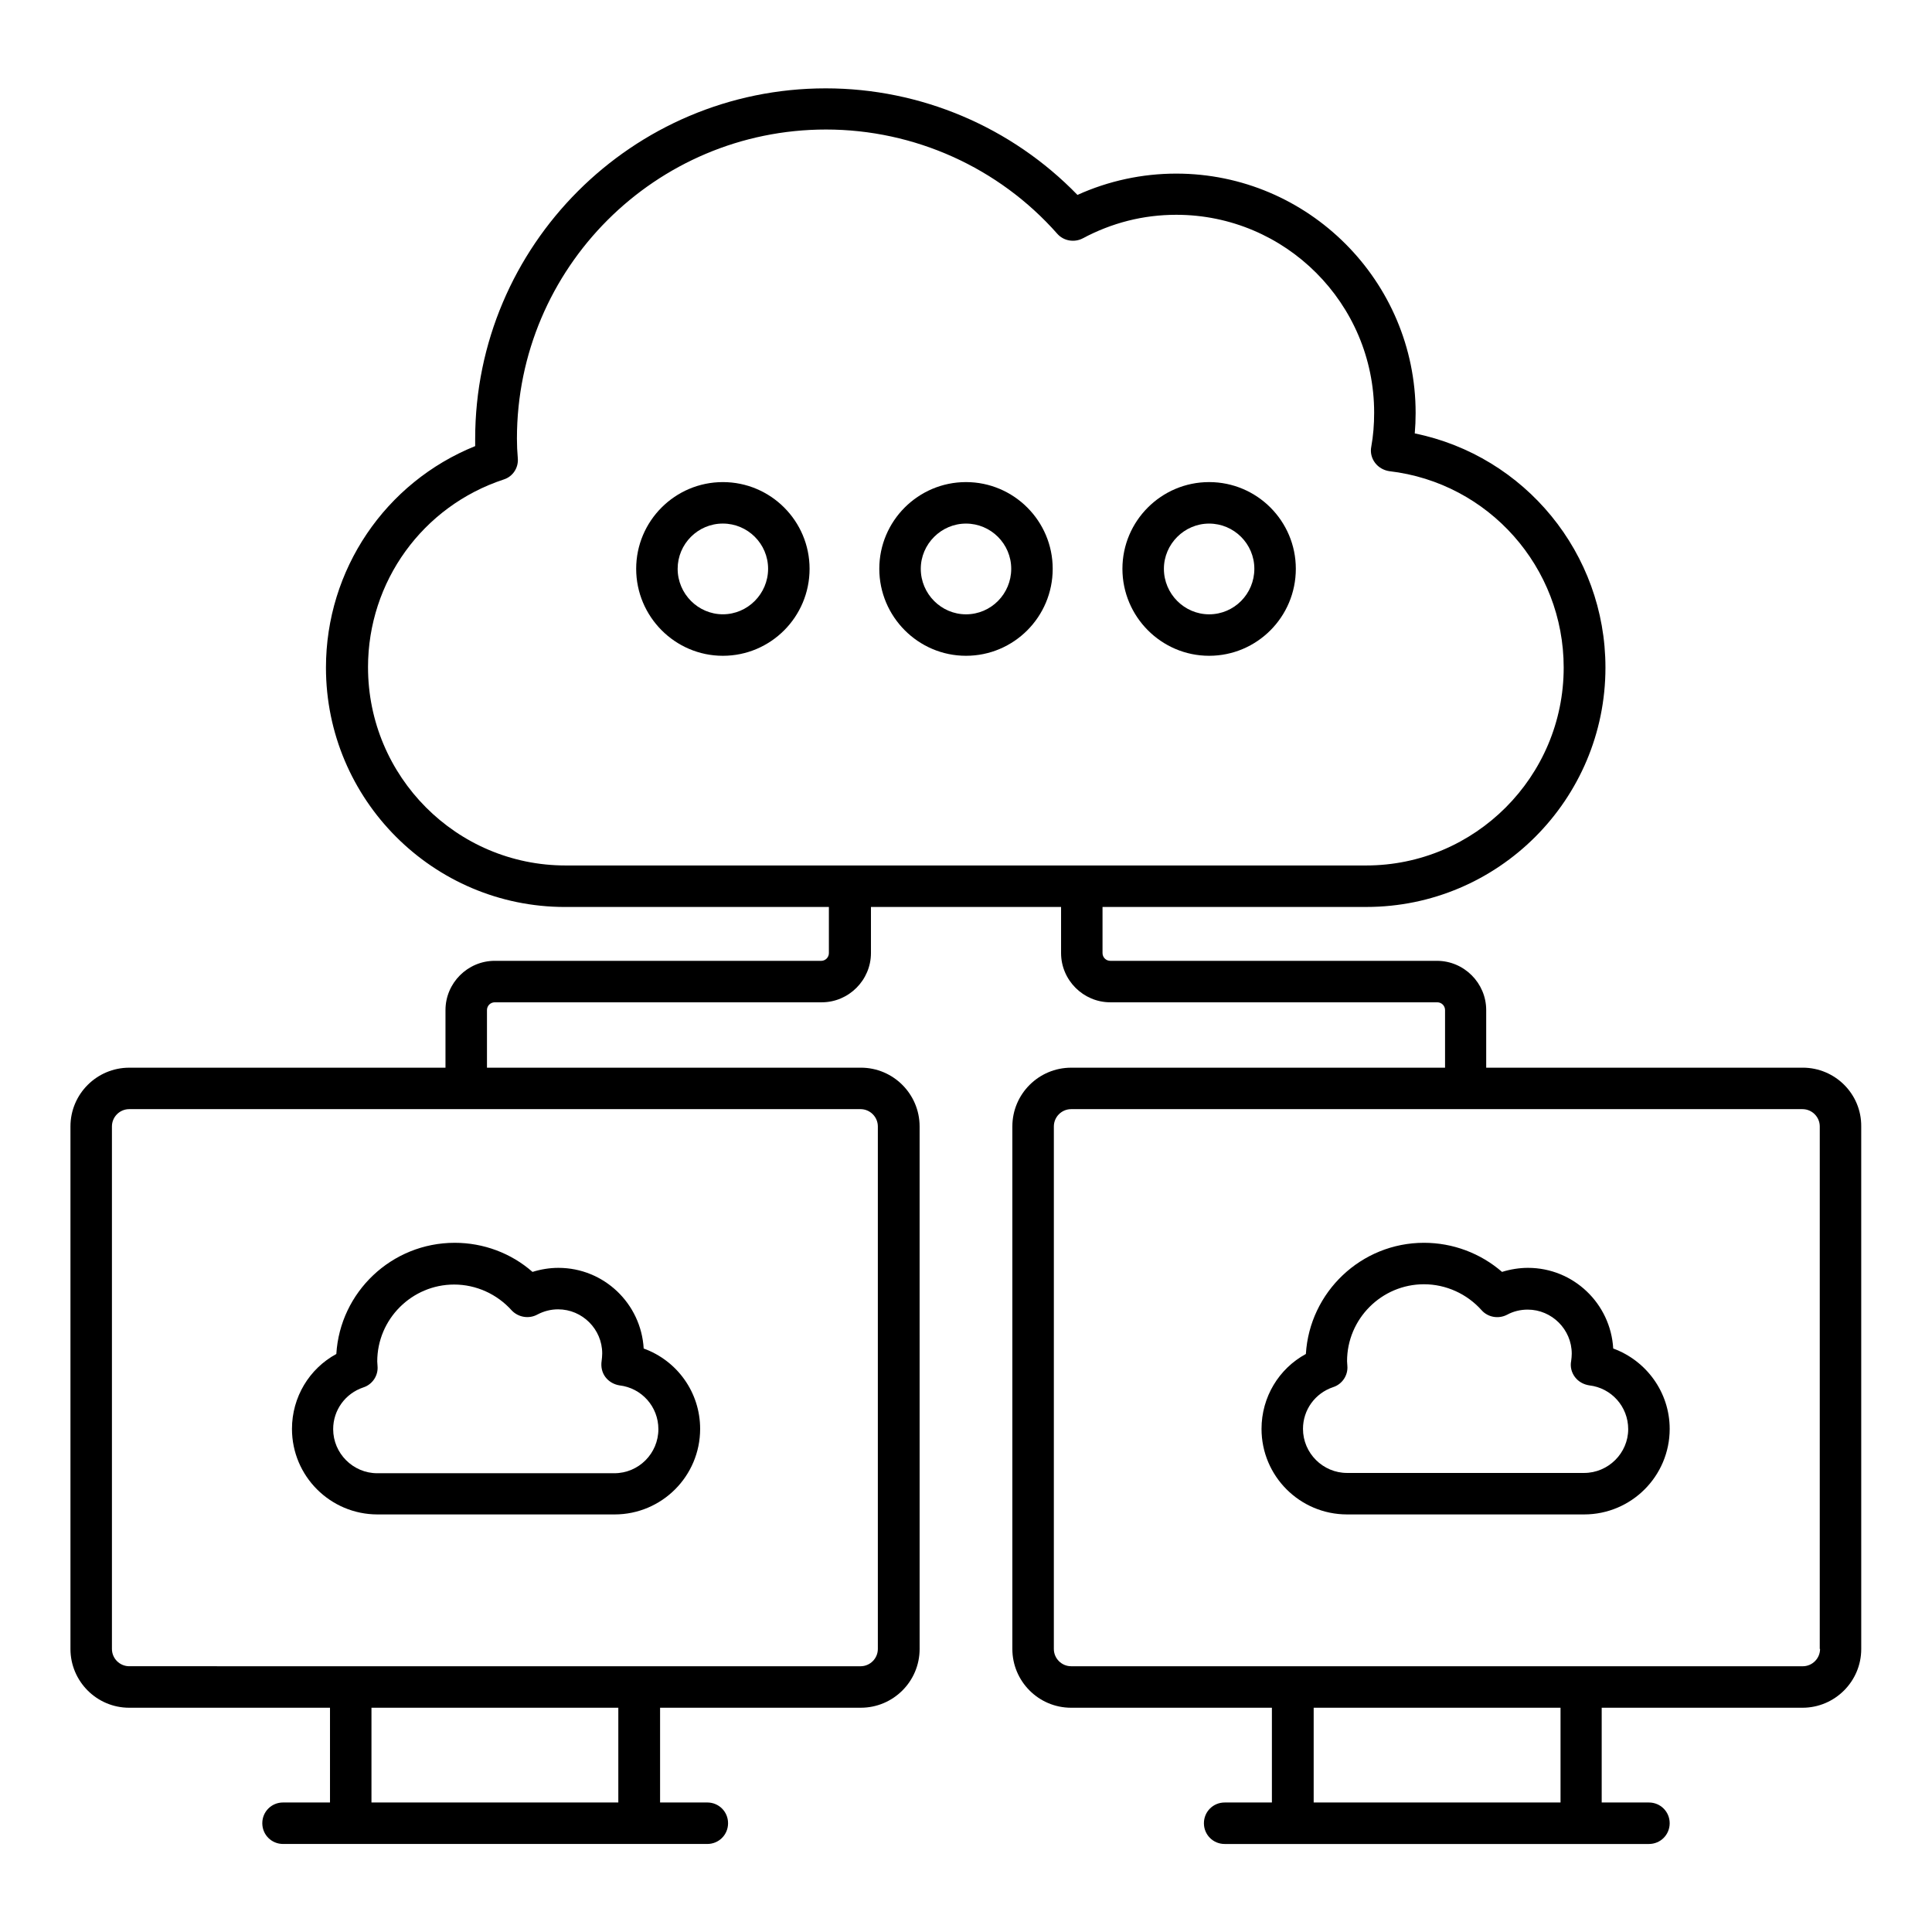
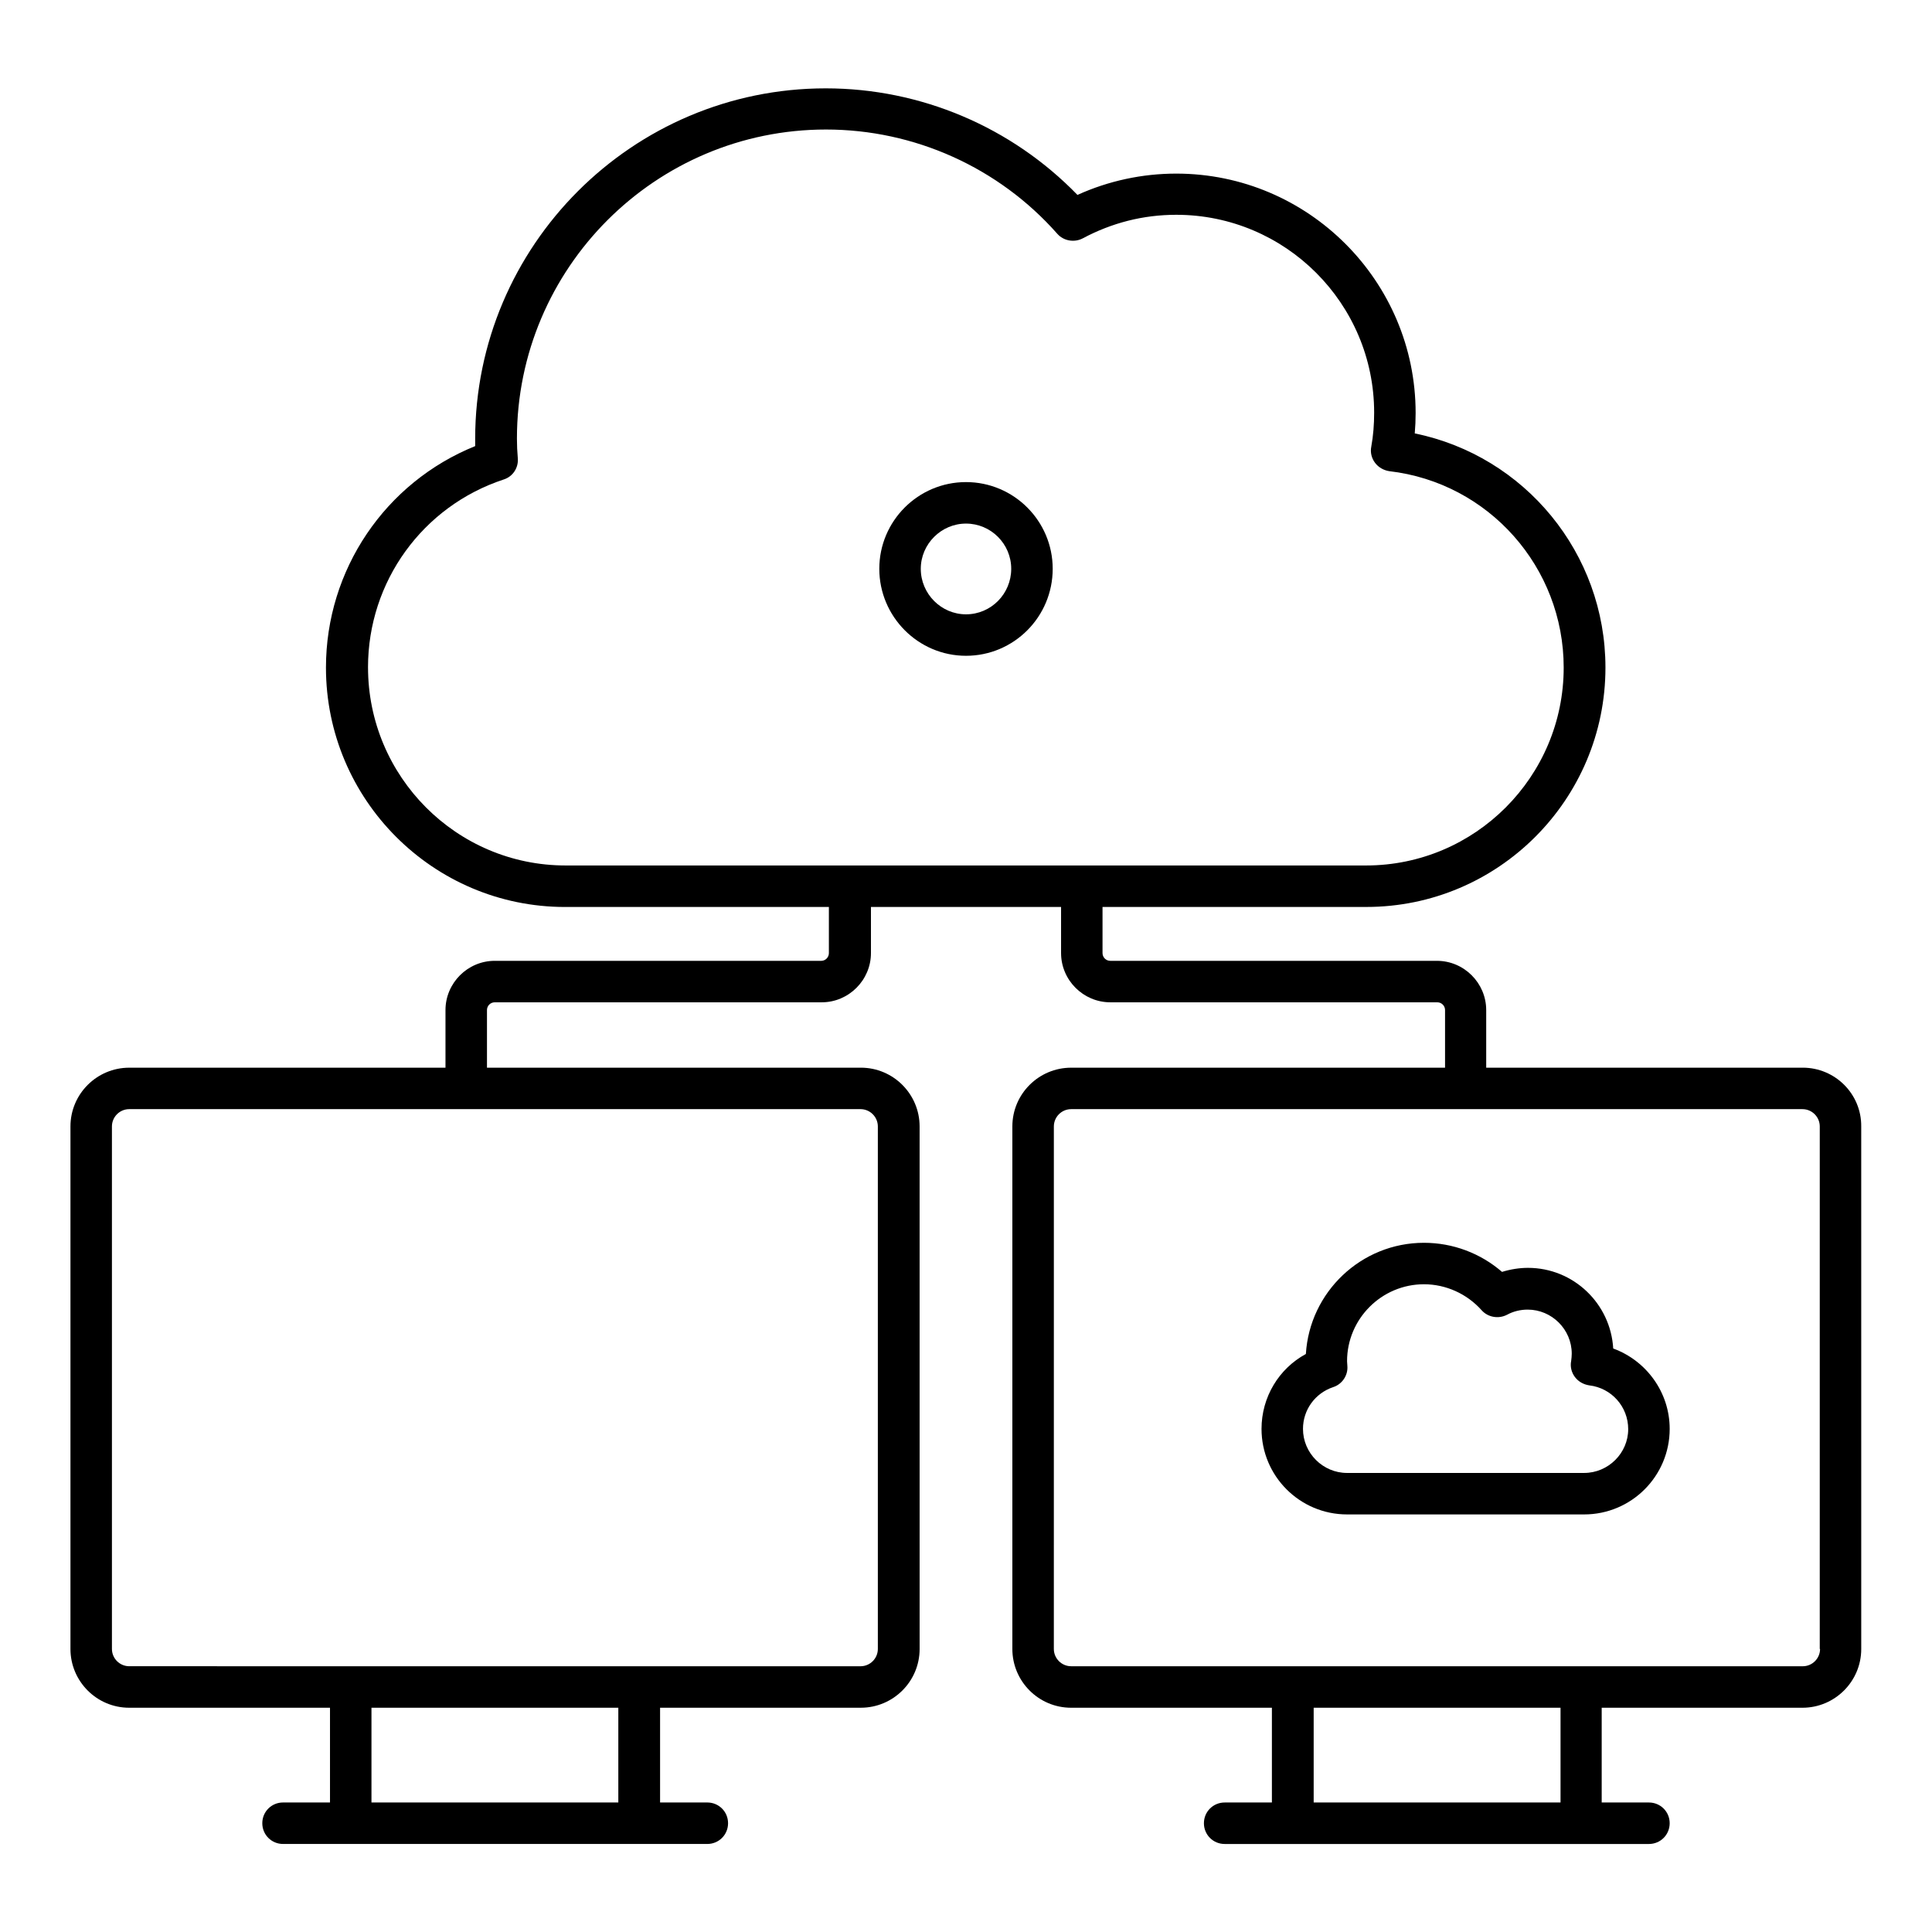
<svg xmlns="http://www.w3.org/2000/svg" fill="#000000" width="800px" height="800px" version="1.1" viewBox="144 144 512 512">
  <g>
    <path d="m621.75 426.95h-83.891v-15.266c0-7.176-5.879-13.055-13.055-13.055h-86.562c-1.145 0-2.062-0.918-2.062-2.062v-12.215h69.922c34.961 0 63.359-28.473 63.359-63.434 0-30.305-21.375-56.105-50.535-62.059 0.152-1.754 0.23-3.586 0.23-5.418 0-34.961-28.473-63.434-63.434-63.434-9.008 0-17.938 1.91-26.184 5.648-17.48-18.016-41.527-28.242-66.715-28.242-51.219 0-92.898 41.68-92.898 92.898v1.91c-23.816 9.617-39.543 32.746-39.543 58.703 0 34.961 28.398 63.434 63.359 63.434h69.922v12.215c0 1.145-0.918 2.062-2.062 2.062l-86.488-0.008c-7.176 0-13.055 5.879-13.055 13.055v15.266h-83.812c-8.551 0-15.574 6.945-15.574 15.574v138.47c0 8.551 6.945 15.574 15.574 15.574h53.207v25.113l-12.445-0.004c-3.055 0-5.496 2.441-5.496 5.496s2.441 5.496 5.496 5.496h112.44c3.055 0 5.496-2.441 5.496-5.496s-2.441-5.496-5.496-5.496h-12.52v-25.113h53.207c8.551 0 15.574-6.945 15.574-15.574l-0.004-138.47c0-8.551-6.945-15.574-15.574-15.574l-99.078 0.004v-15.266c0-1.145 0.918-2.062 2.062-2.062h86.641c7.176 0 13.055-5.879 13.055-13.055v-12.215h50.383v12.215c0 7.176 5.879 13.055 13.055 13.055h86.641c1.145 0 2.062 0.918 2.062 2.062v15.266h-99.094c-8.551 0-15.574 6.945-15.574 15.574v138.47c0 8.551 6.945 15.574 15.574 15.574h53.207v25.113h-12.52c-3.055 0-5.496 2.441-5.496 5.496 0 3.055 2.441 5.496 5.496 5.496h112.44c3.055 0 5.496-2.441 5.496-5.496 0-3.055-2.441-5.496-5.496-5.496h-12.52v-25.113h53.207c8.551 0 15.574-6.945 15.574-15.574l-0.004-138.48c0.078-8.625-6.945-15.57-15.496-15.57zm-313.89 194.73h-65.418v-25.113h65.418zm68.777-179.16v138.47c0 2.519-2.062 4.582-4.582 4.582l-193.81-0.004c-2.519 0-4.582-2.062-4.582-4.582v-138.47c0-2.519 2.062-4.582 4.582-4.582h193.81c2.519 0.004 4.582 2.062 4.582 4.582zm-135.11-121.68c0-22.672 14.426-42.672 35.953-49.77 2.441-0.762 3.969-3.129 3.742-5.648-0.152-1.68-0.23-3.434-0.23-5.191 0-45.191 36.719-81.906 81.906-81.906 23.434 0 45.801 10.078 61.297 27.633 1.68 1.91 4.504 2.367 6.719 1.223 7.711-4.121 16.031-6.258 24.809-6.258 28.93 0 52.441 23.512 52.441 52.441 0 3.055-0.23 6.106-0.762 9.008-0.305 1.527 0.078 3.055 0.992 4.273 0.918 1.223 2.289 1.984 3.742 2.215 26.41 3.055 46.258 25.496 46.258 52.059 0 28.93-23.512 52.441-52.367 52.441h-212.13c-28.934 0-52.367-23.59-52.367-52.52zm316.03 300.84h-65.418v-25.113h65.418zm68.777-40.688c0 2.519-2.062 4.582-4.582 4.582l-193.89-0.004c-2.519 0-4.582-2.062-4.582-4.582l0.004-138.47c0-2.519 2.062-4.582 4.582-4.582h193.81c2.519 0 4.582 2.062 4.582 4.582l-0.004 138.47z" />
-     <path d="m335.57 271.76c-12.672 0-22.977 10.305-22.977 22.977s10.305 23.055 22.977 23.055c12.672 0 22.977-10.305 22.977-23.055 0-12.672-10.305-22.977-22.977-22.977zm0 35.035c-6.566 0-11.984-5.418-11.984-12.062 0-6.566 5.344-11.984 11.984-11.984 6.566 0 11.984 5.344 11.984 11.984 0 6.644-5.418 12.062-11.984 12.062z" />
    <path d="m400 317.79c12.672 0 22.977-10.305 22.977-23.055 0-12.672-10.305-22.977-22.977-22.977s-22.977 10.305-22.977 22.977c0 12.676 10.305 23.055 22.977 23.055zm0-35.035c6.566 0 11.984 5.344 11.984 11.984s-5.344 12.062-11.984 12.062c-6.566 0-11.984-5.418-11.984-12.062 0-6.566 5.418-11.984 11.984-11.984z" />
-     <path d="m464.43 317.79c12.672 0 22.977-10.305 22.977-23.055 0-12.672-10.305-22.977-22.977-22.977s-22.977 10.305-22.977 22.977c0 12.676 10.305 23.055 22.977 23.055zm0-35.035c6.566 0 11.984 5.344 11.984 11.984s-5.344 12.062-11.984 12.062c-6.566 0-11.984-5.418-11.984-12.062 0-6.566 5.418-11.984 11.984-11.984z" />
-     <path d="m233.13 502.82c-7.176 3.894-11.754 11.449-11.754 19.848 0 12.52 10.152 22.672 22.672 22.672h62.824c12.52 0 22.672-10.152 22.672-22.672 0-9.695-6.106-18.09-14.961-21.297-0.688-11.91-10.535-21.375-22.594-21.375-2.367 0-4.656 0.383-6.871 1.07-5.648-4.961-12.977-7.711-20.609-7.711-16.723 0-30.387 13.055-31.379 29.465zm53.285-10.457c1.754-0.918 3.586-1.375 5.496-1.375 6.414 0 11.68 5.266 11.68 11.68 0 0.688-0.078 1.375-0.152 1.984-0.23 1.527 0.078 3.055 0.992 4.273 0.918 1.223 2.289 1.984 3.742 2.215 5.879 0.688 10.305 5.648 10.305 11.602 0 6.414-5.191 11.68-11.68 11.68h-62.824c-6.414 0-11.68-5.266-11.68-11.68 0-5.039 3.207-9.465 8.016-11.07 2.367-0.762 3.969-3.129 3.742-5.648 0-0.383-0.078-0.84-0.078-1.223 0-11.223 9.16-20.383 20.383-20.383 5.801 0 11.375 2.519 15.266 6.871 1.754 1.836 4.578 2.297 6.793 1.074z" />
    <path d="m571.52 501.37c-0.688-11.91-10.535-21.375-22.594-21.375-2.289 0-4.656 0.383-6.871 1.07-5.727-4.961-13.055-7.711-20.688-7.711-16.641 0-30.305 13.055-31.297 29.465-7.176 3.894-11.754 11.449-11.754 19.848 0 12.52 10.152 22.672 22.672 22.672h62.824c12.52 0 22.672-10.152 22.672-22.672-0.004-9.695-6.188-18.09-14.965-21.297zm-7.711 32.977h-62.824c-6.414 0-11.68-5.266-11.68-11.68 0-5.039 3.207-9.465 8.016-11.07 2.367-0.762 3.969-3.129 3.742-5.648 0-0.383-0.078-0.84-0.078-1.223 0-11.223 9.16-20.383 20.383-20.383 5.801 0 11.375 2.519 15.266 6.871 1.68 1.91 4.504 2.367 6.719 1.223 1.68-0.918 3.586-1.375 5.496-1.375 6.414 0 11.68 5.266 11.68 11.68 0 0.688-0.078 1.297-0.152 1.91-0.305 1.527 0.078 3.055 0.992 4.273 0.918 1.223 2.289 1.984 3.816 2.215 5.879 0.688 10.305 5.648 10.305 11.602 0 6.34-5.266 11.605-11.68 11.605z" />
  </g>
</svg>